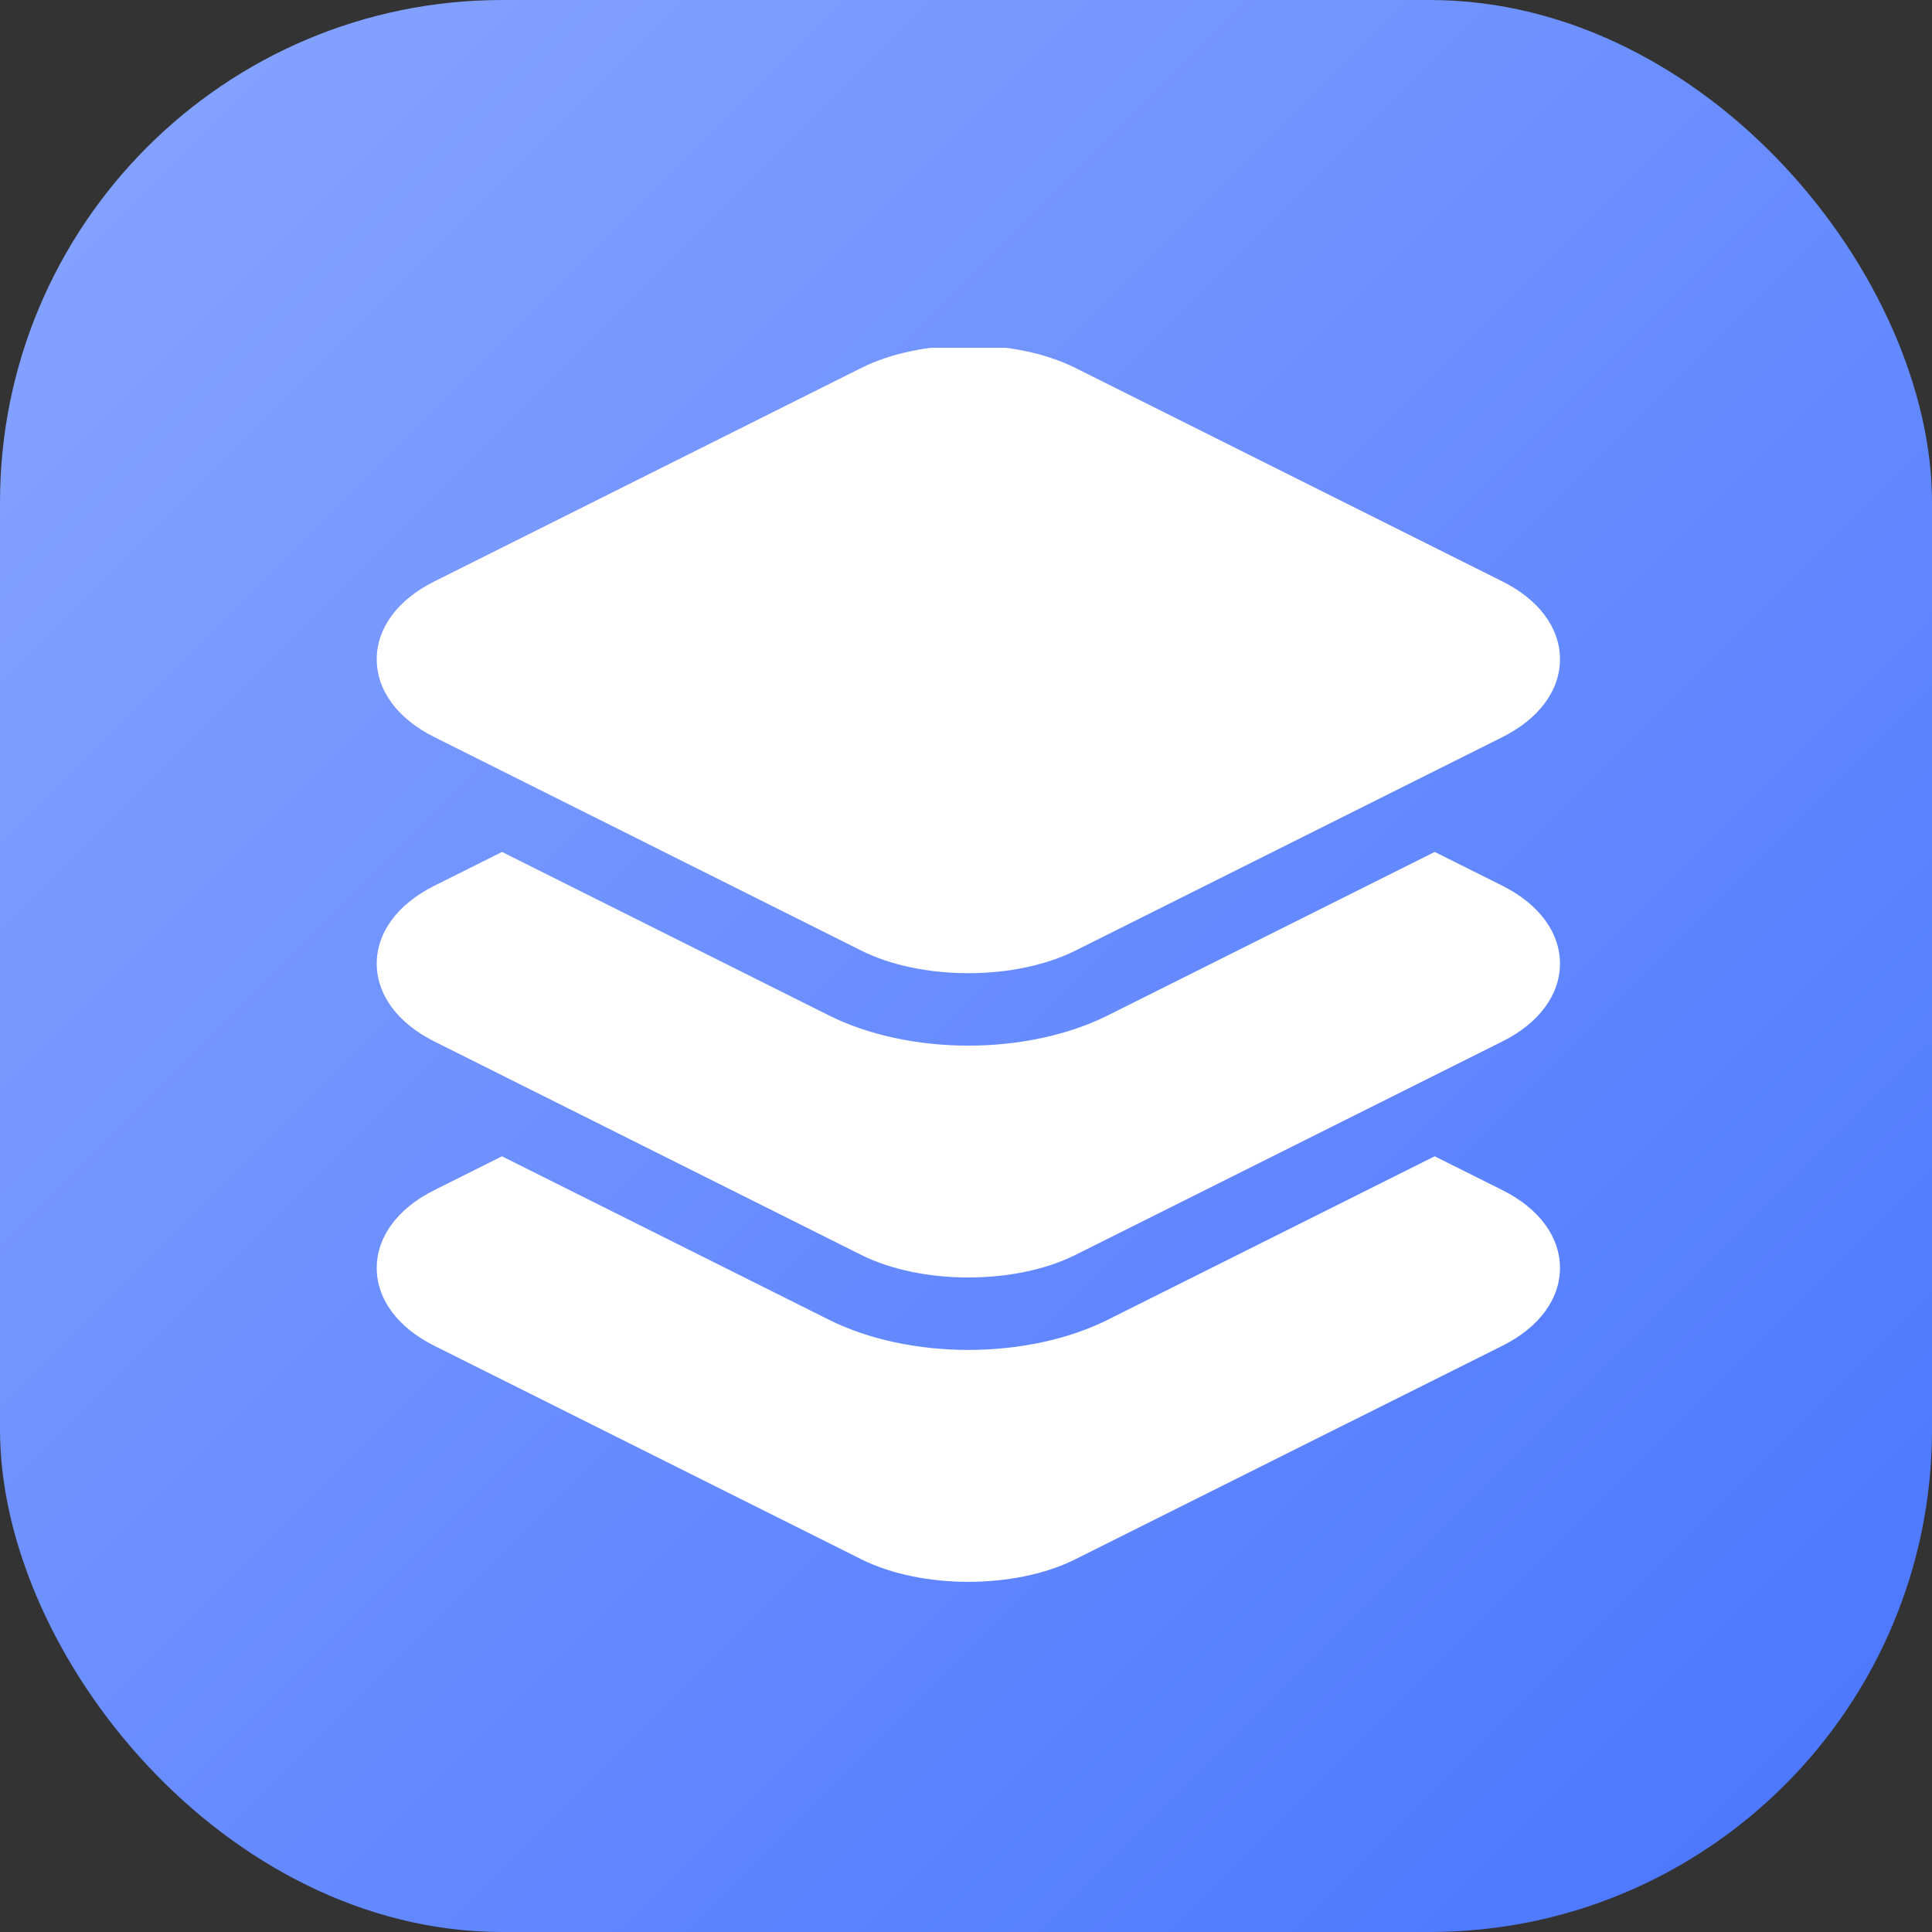
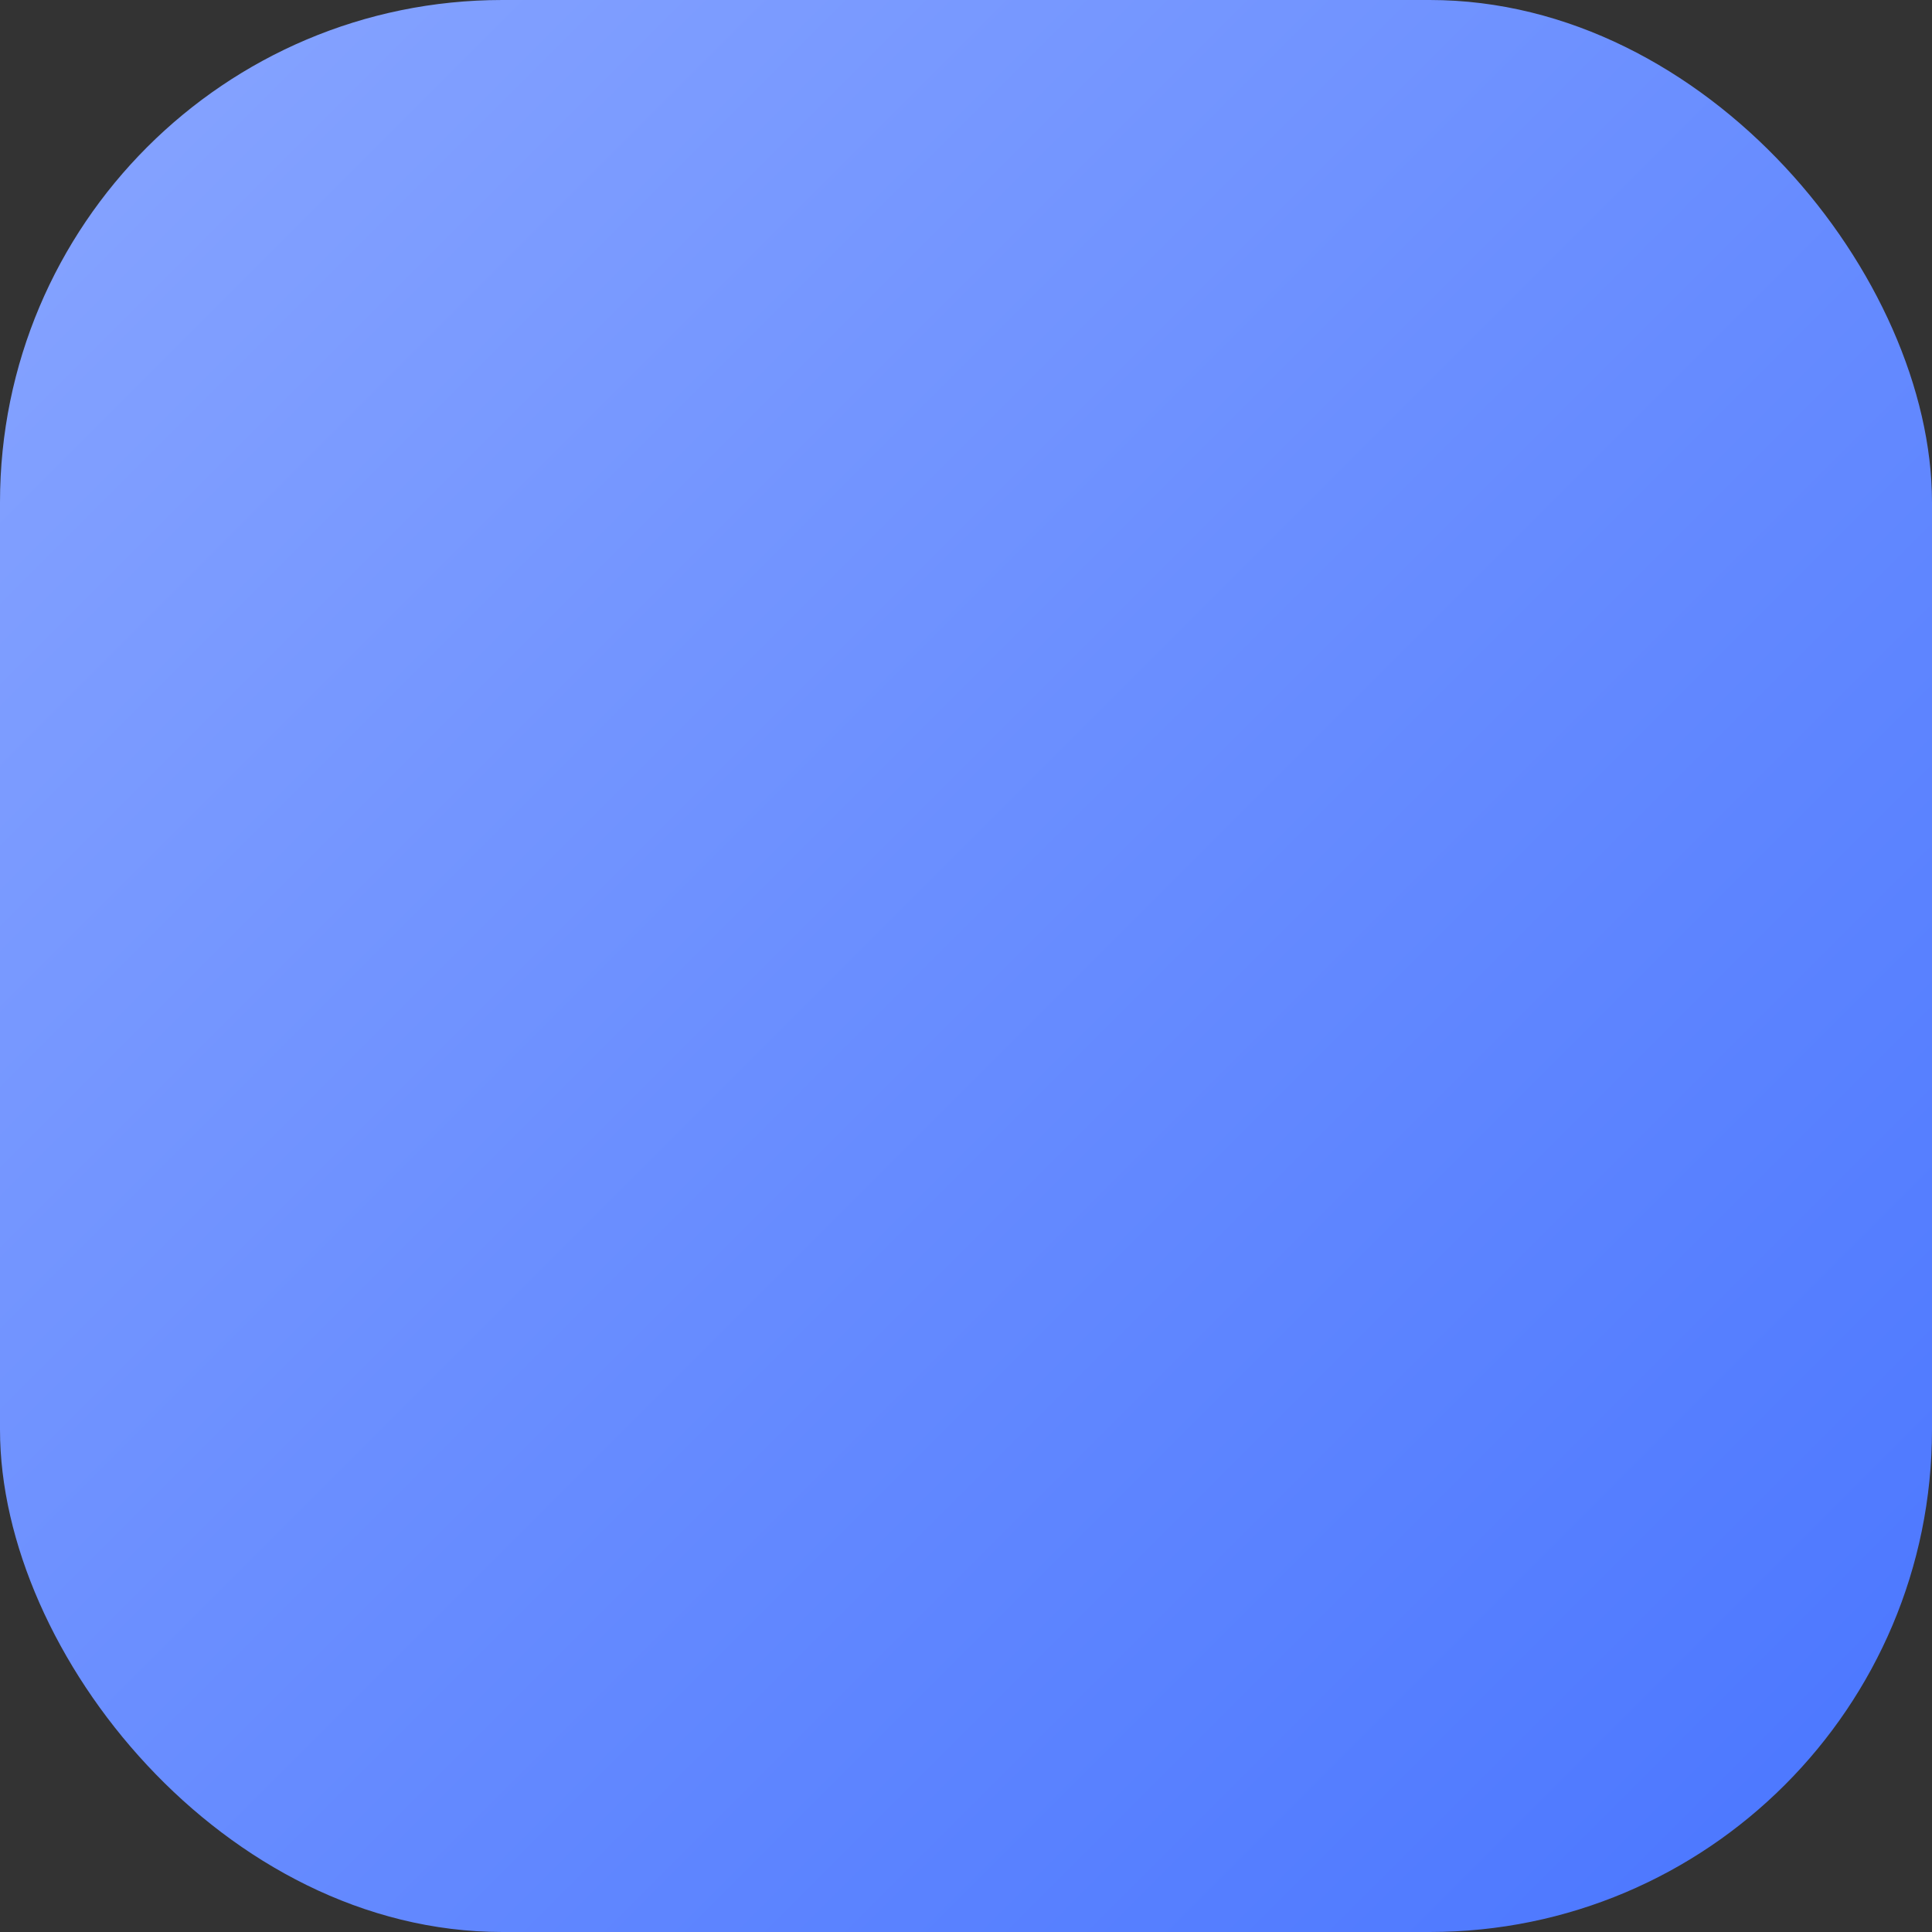
<svg xmlns="http://www.w3.org/2000/svg" width="50" height="50" viewBox="0 0 50 50" fill="none">
  <rect x="0" y="0" width="50" height="50" fill="#333333" stroke="none" />
  <rect width="50" height="50" rx="13" fill="url(#paint0_linear_37_370)" />
  <g clip-path="url(#clip0_37_370)">
-     <path d="M38.885 30.802L37.13 29.925L28.667 34.156C27.661 34.659 26.381 34.936 25.061 34.936C23.741 34.936 22.46 34.659 21.455 34.156L12.991 29.925L11.237 30.802C10.292 31.274 9.75 32.008 9.75 32.815C9.75 33.621 10.292 34.355 11.237 34.827L22.293 40.355C23.069 40.743 24.065 40.938 25.061 40.938C26.057 40.937 27.052 40.743 27.828 40.355L38.885 34.827C39.83 34.355 40.372 33.621 40.372 32.815C40.372 32.008 39.83 31.274 38.885 30.802Z" fill="white" />
+     <path d="M38.885 30.802L37.13 29.925L28.667 34.156C27.661 34.659 26.381 34.936 25.061 34.936C23.741 34.936 22.46 34.659 21.455 34.156L11.237 30.802C10.292 31.274 9.75 32.008 9.75 32.815C9.75 33.621 10.292 34.355 11.237 34.827L22.293 40.355C23.069 40.743 24.065 40.938 25.061 40.938C26.057 40.937 27.052 40.743 27.828 40.355L38.885 34.827C39.83 34.355 40.372 33.621 40.372 32.815C40.372 32.008 39.83 31.274 38.885 30.802Z" fill="white" />
    <path d="M38.885 22.925L37.13 22.048L28.667 26.28C27.659 26.784 26.379 27.061 25.061 27.061C23.743 27.061 22.462 26.784 21.455 26.28L12.992 22.048L11.237 22.925C10.292 23.398 9.75 24.132 9.75 24.938C9.75 25.745 10.292 26.478 11.237 26.951L22.293 32.479C23.069 32.867 24.065 33.061 25.061 33.061C26.057 33.061 27.052 32.867 27.828 32.479L38.885 26.951C39.83 26.478 40.372 25.745 40.372 24.938C40.372 24.132 39.829 23.398 38.885 22.925Z" fill="white" />
    <path d="M11.237 19.074L22.293 24.603C23.045 24.979 24.028 25.186 25.061 25.186C26.093 25.186 27.076 24.979 27.828 24.603L38.884 19.075C39.829 18.602 40.372 17.868 40.372 17.062C40.372 16.255 39.83 15.521 38.885 15.049L27.829 9.521C27.076 9.145 26.093 8.938 25.061 8.938C24.028 8.938 23.045 9.145 22.293 9.521L11.237 15.049C10.292 15.521 9.75 16.255 9.75 17.062C9.75 17.868 10.292 18.602 11.237 19.074Z" fill="white" />
  </g>
  <defs>
    <linearGradient id="paint0_linear_37_370" x1="0" y1="0" x2="50" y2="50" gradientUnits="userSpaceOnUse">
      <stop stop-color="#88A5FF" />
      <stop offset="1" stop-color="#4975FF" />
    </linearGradient>
    <clipPath id="clip0_37_370">
-       <rect width="32" height="32" fill="white" transform="translate(9 9)" />
-     </clipPath>
+       </clipPath>
  </defs>
</svg>